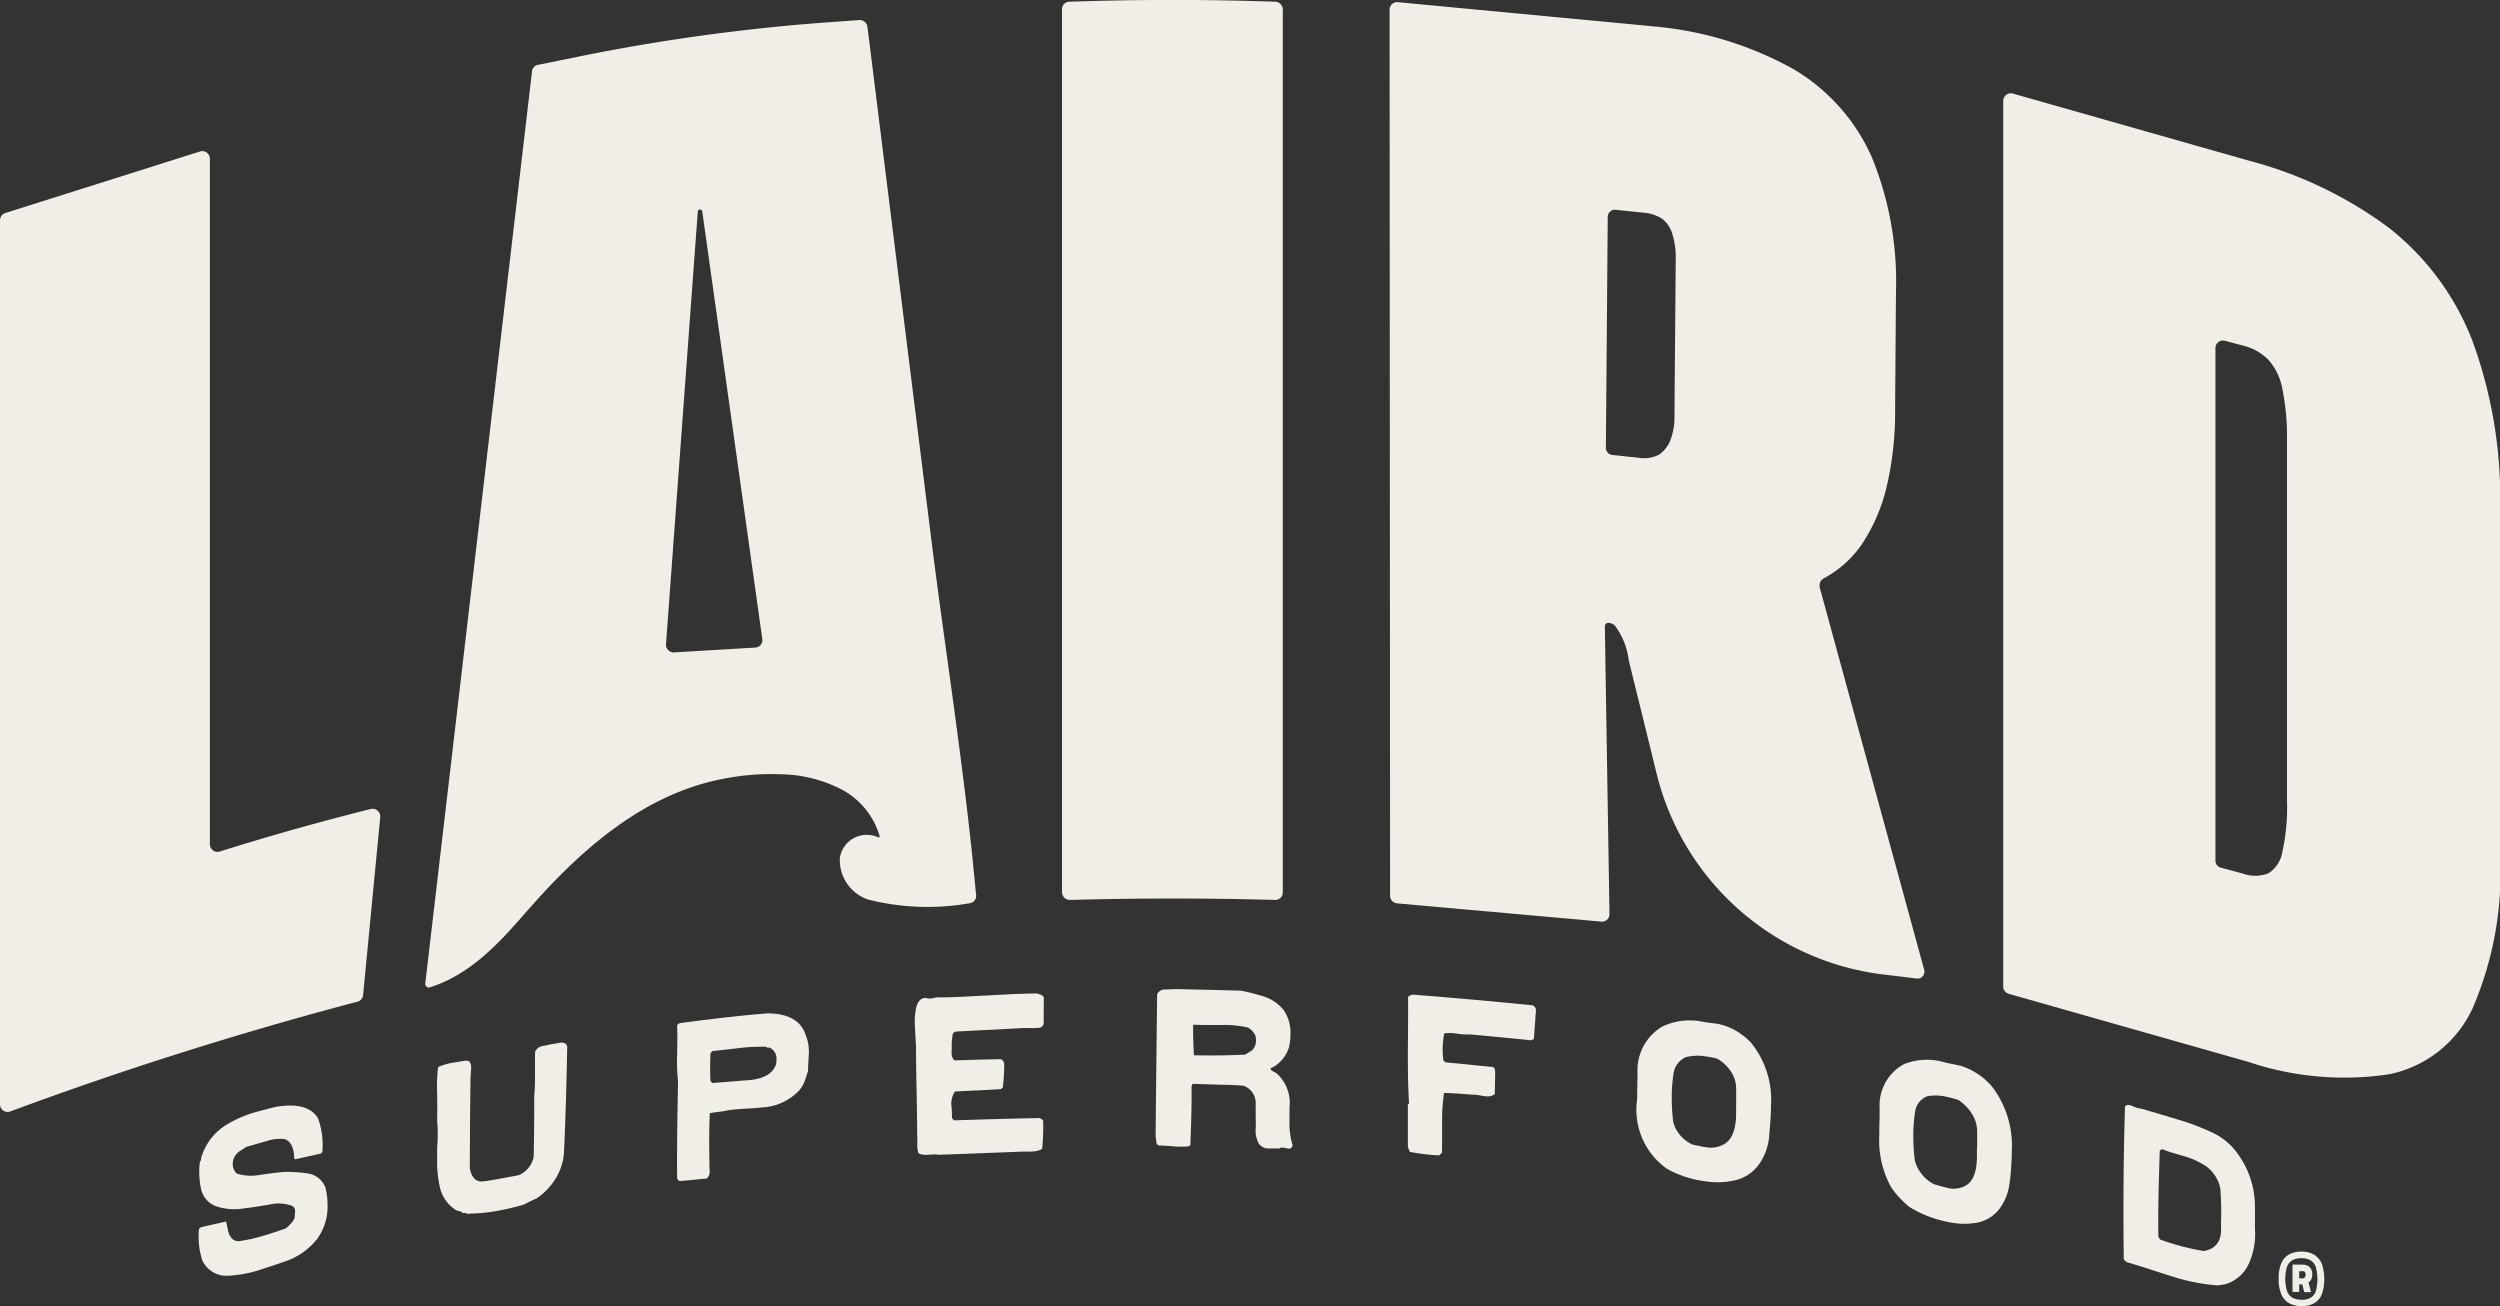
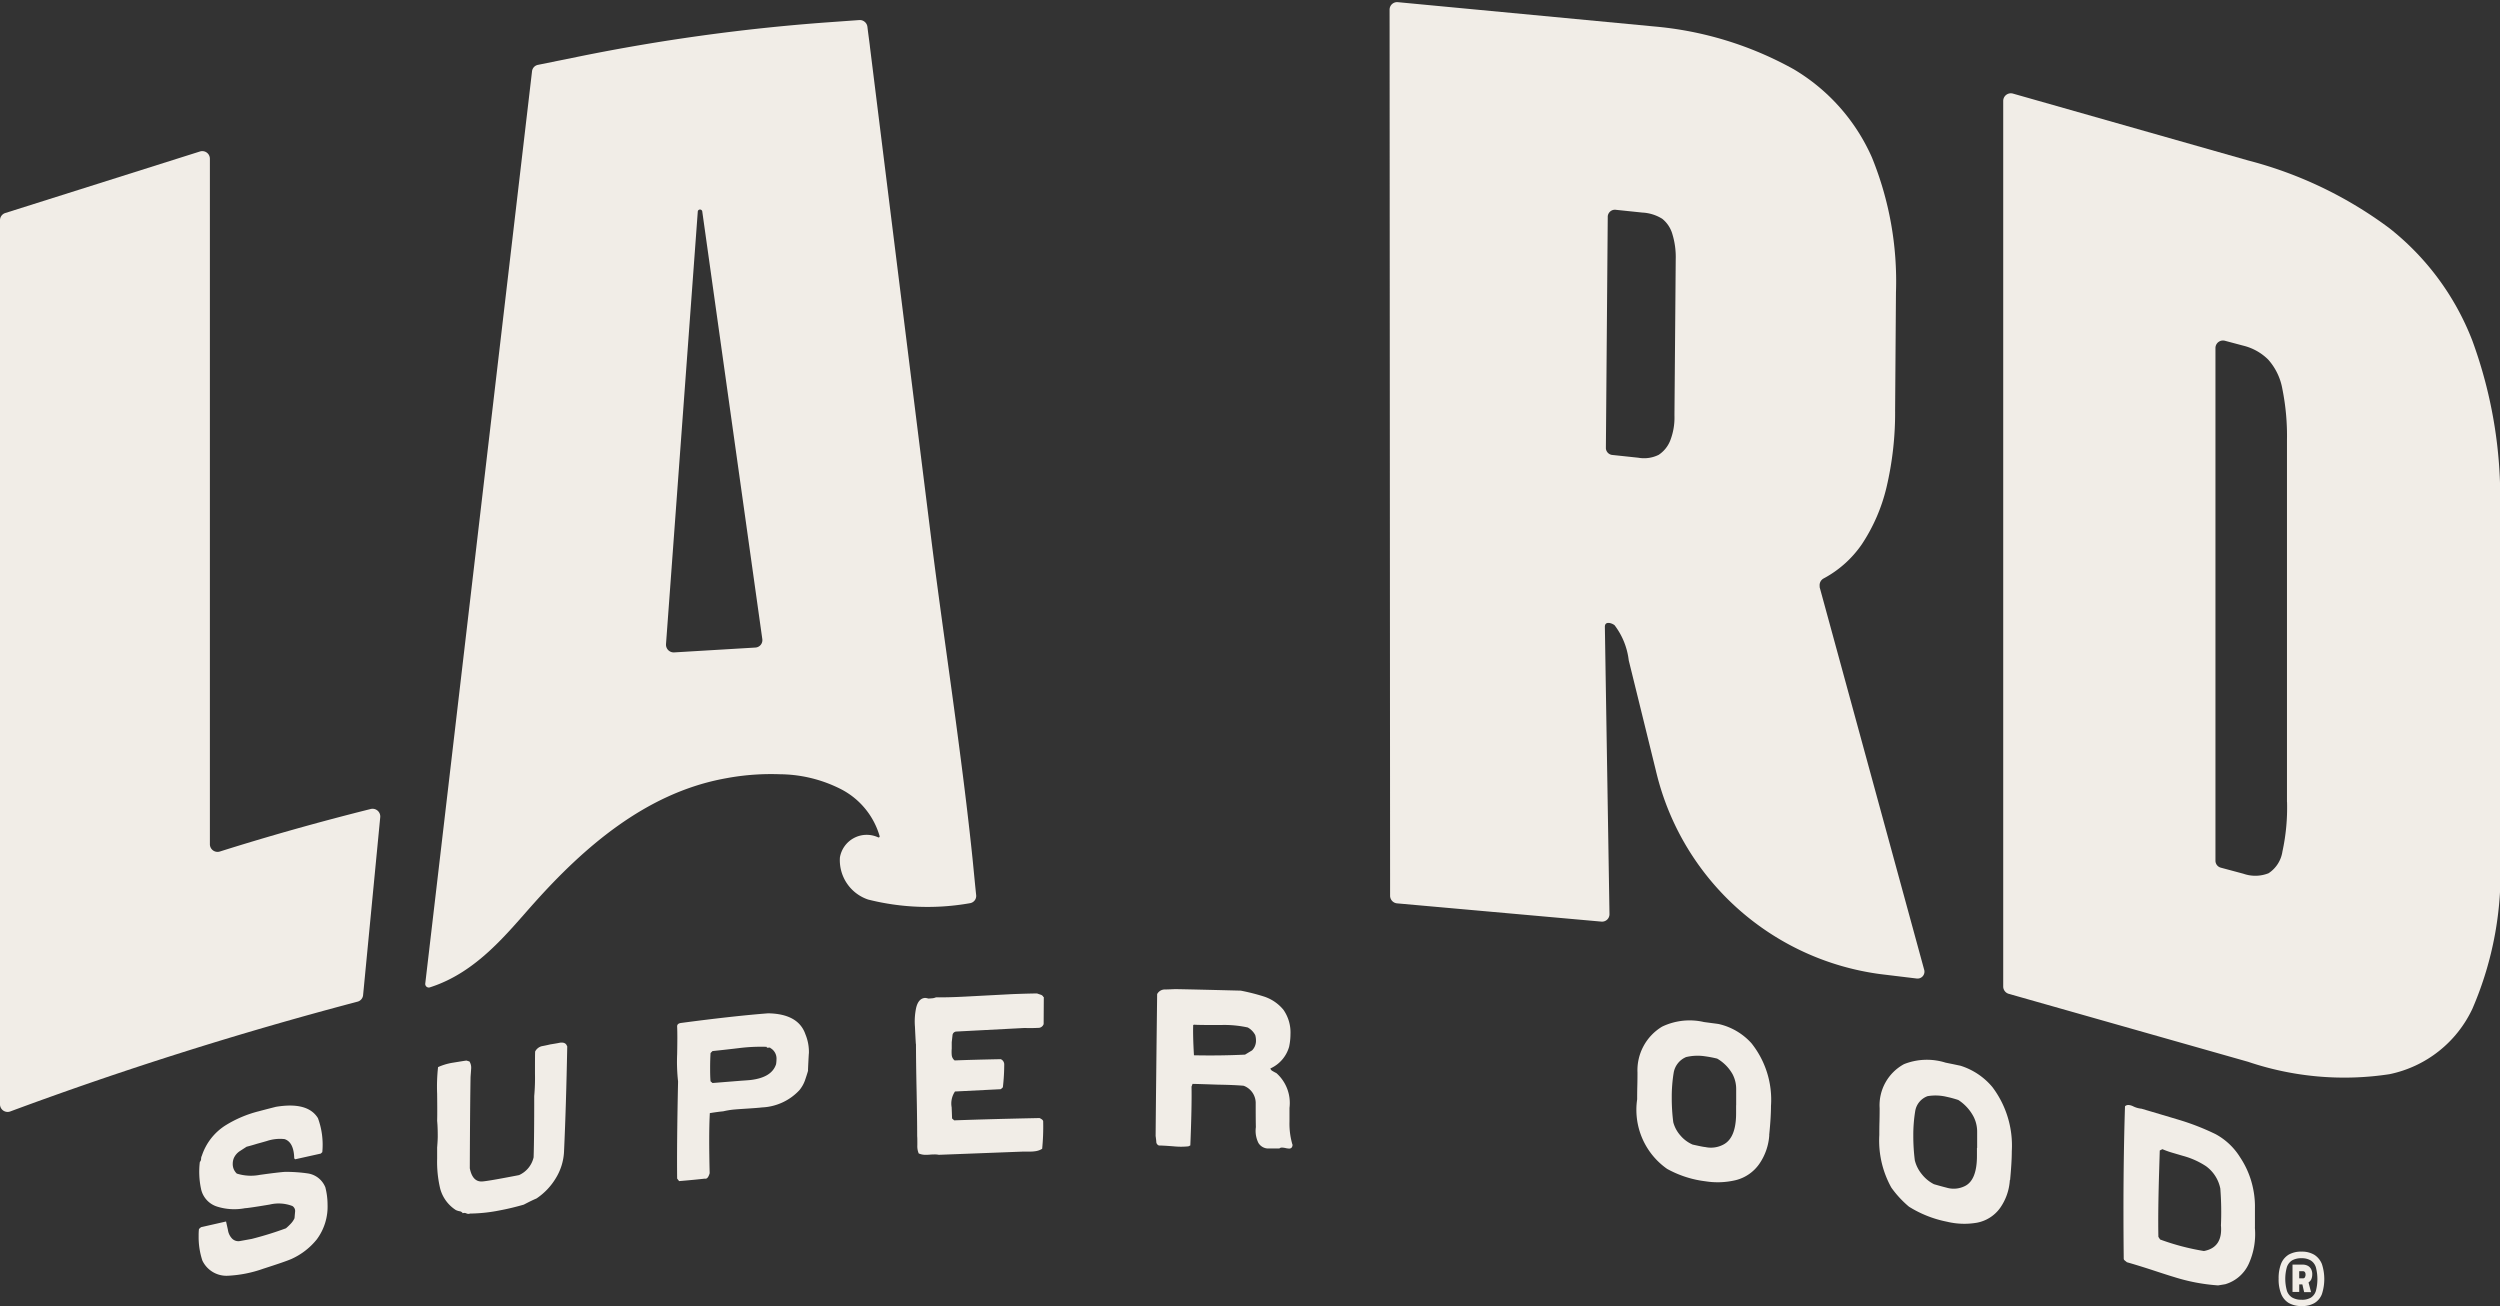
<svg xmlns="http://www.w3.org/2000/svg" width="108.392" height="56.629" viewBox="0 0 108.392 56.629">
  <rect x="0" y="0" width="108.392" height="56.629" fill="#333333" stroke="none" />
  <g id="LSF_Logo" transform="translate(0 0.006)">
    <g id="Group_5" data-name="Group 5" transform="translate(0 -0.006)">
      <path id="Path_1" data-name="Path 1" d="M268.888,149.683a.809.809,0,0,1-.331-.4,1.707,1.707,0,0,1-.107-.655,1.727,1.727,0,0,1,.107-.648.816.816,0,0,1,.331-.394,1.076,1.076,0,0,1,.559-.129,1.028,1.028,0,0,1,.556.14.851.851,0,0,1,.324.4,2.111,2.111,0,0,1,0,1.3.776.776,0,0,1-.324.39,1.045,1.045,0,0,1-.556.129A1.075,1.075,0,0,1,268.888,149.683Zm-.081-.534a.558.558,0,0,0,.224.294.78.78,0,0,0,.408.1.739.739,0,0,0,.409-.092.525.525,0,0,0,.217-.291,2.009,2.009,0,0,0,0-1.023.534.534,0,0,0-.217-.294.733.733,0,0,0-.4-.1.8.8,0,0,0-.412.092.55.55,0,0,0-.228.294,1.892,1.892,0,0,0,0,1.019Zm.243-1.13h.453a.485.485,0,0,1,.217.055.351.351,0,0,1,.14.144.46.46,0,0,1,.048.217.577.577,0,0,1-.041.221.336.336,0,0,1-.121.136l.11.42h-.3l-.077-.335h-.136v.328h-.291v-1.189Zm.534.552a.187.187,0,0,0,.033-.118.18.18,0,0,0-.029-.11.107.107,0,0,0-.092-.037h-.154v.309h.147a.107.107,0,0,0,.1-.04Z" transform="translate(-169.656 -93.19)" fill="#f1ede7" />
      <g id="Group_4" data-name="Group 4">
        <g id="Group_2" data-name="Group 2">
          <g id="Group_1" data-name="Group 1">
            <path id="Path_2" data-name="Path 2" d="M9.1,47.85V18.128a.33.33,0,0,0-.431-.316L.228,20.48A.328.328,0,0,0,0,20.793V59.122a.33.33,0,0,0,.431.316q7.347-2.727,15.088-4.77a.324.324,0,0,0,.224-.28l.743-7.714a.335.335,0,0,0-.431-.35q-3.373.845-6.525,1.84A.332.332,0,0,1,9.1,47.85Z" transform="translate(0 -11.244)" fill="#f1ede7" />
-             <path id="Path_3" data-name="Path 3" d="M125.12.4V38.673a.34.34,0,0,0,.339.339q4.488-.121,8.909,0a.322.322,0,0,0,.324-.324V.408a.34.34,0,0,0-.339-.339q-4.411-.155-8.909,0a.322.322,0,0,0-.324.324Z" transform="translate(-79.074 0.006)" fill="#f1ede7" />
            <path id="Path_4" data-name="Path 4" d="M182.361,25.589a.331.331,0,0,1,.169-.357,4.693,4.693,0,0,0,1.652-1.476,7.661,7.661,0,0,0,1.071-2.466,14.1,14.1,0,0,0,.375-3.36l.037-5.1a14.231,14.231,0,0,0-1.041-5.848,8.373,8.373,0,0,0-3.393-3.827,15.144,15.144,0,0,0-6.05-1.855L164.067.247a.326.326,0,0,0-.357.324l.022,38.418a.333.333,0,0,0,.305.331l8.854.791a.322.322,0,0,0,.353-.328s-.2-12.432-.2-12.457c0-.261.305-.158.42-.066a3.1,3.1,0,0,1,.615,1.524l.456,1.851c.243.986.486,1.976.729,2.963.007.037.018.07.026.107A11.555,11.555,0,0,0,185,42.389l1.553.188a.3.3,0,0,0,.331-.394l-4.534-16.594Zm-6.3-7.427a2.743,2.743,0,0,1-.191,1.111,1.322,1.322,0,0,1-.493.6,1.426,1.426,0,0,1-.887.125l-1.108-.118a.31.31,0,0,1-.294-.291l.081-10.058a.312.312,0,0,1,.364-.28l1.133.118a1.8,1.8,0,0,1,.868.272,1.317,1.317,0,0,1,.438.666,3.39,3.39,0,0,1,.144,1.086l-.055,6.768Z" transform="translate(-103.462 -0.153)" fill="#f1ede7" />
            <path id="Path_5" data-name="Path 5" d="M256.35,21.725a11.451,11.451,0,0,0-3.6-4.884,17.641,17.641,0,0,0-6.124-2.937l-10.2-2.9a.331.331,0,0,0-.419.316v38.4a.331.331,0,0,0,.239.316l10.381,2.948a13.015,13.015,0,0,0,6.124.537,5.11,5.11,0,0,0,3.6-2.841,14.853,14.853,0,0,0,1.2-6.646V29.023A19.806,19.806,0,0,0,256.35,21.725Zm-8.037,19.991a8.953,8.953,0,0,1-.2,2.149,1.368,1.368,0,0,1-.6.942,1.555,1.555,0,0,1-1.093.022l-.972-.261a.313.313,0,0,1-.239-.3V22.024a.327.327,0,0,1,.42-.3l.788.21a2.312,2.312,0,0,1,1.075.6,2.58,2.58,0,0,1,.618,1.277,10.317,10.317,0,0,1,.2,2.215V41.716Z" transform="translate(-149.154 -6.947)" fill="#f1ede7" />
          </g>
          <path id="Path_6" data-name="Path 6" d="M50.1,44.133a.155.155,0,0,0,.217.158c2.028-.651,3.349-2.363,4.5-3.647C57,38.2,59.635,35.926,62.951,35.267c.107-.022.213-.04.316-.059a10.636,10.636,0,0,1,2.215-.151,5.926,5.926,0,0,1,2.679.666A3.332,3.332,0,0,1,69.8,37.74a.046.046,0,0,1-.066.052,1.179,1.179,0,0,0-1.656.872A1.8,1.8,0,0,0,69.3,40.489a10.523,10.523,0,0,0,4.42.158.319.319,0,0,0,.265-.353c-.055-.515-.114-1.152-.158-1.59-.166-1.6-.361-3.191-.57-4.781-.4-3.091-.861-6.175-1.244-9.27Q70.694,14.088,69.38,3.518c0-.04-.07-.53-.11-.869a.333.333,0,0,0-.353-.291l-1.531.11A85.277,85.277,0,0,0,56.809,3.93L54.987,4.3a.32.32,0,0,0-.258.28L50.1,44.129ZM60.537,29.427l1.38-18.784a.1.1,0,0,1,.191,0L64.714,29.2a.322.322,0,0,1-.305.364l-3.518.21a.335.335,0,0,1-.353-.35Z" transform="translate(-31.662 -1.488)" fill="#f1ede7" />
        </g>
        <g id="Group_3" data-name="Group 3" transform="translate(8.608 42.888)">
          <path id="Path_7" data-name="Path 7" d="M28.884,133.777a3.038,3.038,0,0,1,.1.769,2.376,2.376,0,0,1-.471,1.509,2.981,2.981,0,0,1-1.093.843c-.184.081-.592.221-1.222.423a5.331,5.331,0,0,1-1.531.305,1.157,1.157,0,0,1-1.111-.659,3.227,3.227,0,0,1-.162-1.027c0-.114,0-.228.015-.342l.088-.077,1.086-.247c.026.121.055.243.081.364a.676.676,0,0,0,.147.339.386.386,0,0,0,.4.14l.486-.088a14.767,14.767,0,0,0,1.483-.46,2.5,2.5,0,0,0,.21-.2.858.858,0,0,0,.162-.239c.015-.191.026-.291.026-.3a.252.252,0,0,0-.121-.228,1.659,1.659,0,0,0-.979-.063c-.637.107-.994.158-1.071.158a2.474,2.474,0,0,1-1.192-.063,1.023,1.023,0,0,1-.721-.795,3.537,3.537,0,0,1-.048-1.145.2.2,0,0,0,.055-.14.289.289,0,0,1,.033-.132,2.475,2.475,0,0,1,1-1.3,5.09,5.09,0,0,1,1.476-.629c.081-.022.328-.088.736-.191.92-.151,1.527.011,1.822.493a3.353,3.353,0,0,1,.188,1.472l-.066.063-1.111.247-.04-.04c-.011-.467-.151-.747-.42-.835a1.788,1.788,0,0,0-.762.081c-.077.022-.217.063-.431.121-.188.059-.339.1-.453.129q-.155.1-.309.2a.721.721,0,0,0-.243.291.657.657,0,0,0-.048.25.558.558,0,0,0,.177.423,2.042,2.042,0,0,0,1,.055c.615-.085.979-.125,1.086-.129a6.529,6.529,0,0,1,1.012.07.972.972,0,0,1,.729.574Z" transform="translate(-23.39 -125.202)" fill="#f1ede7" />
          <path id="Path_8" data-name="Path 8" d="M57.141,122.976q-.05,2.644-.14,4.582a2.414,2.414,0,0,1-.357,1.141,2.778,2.778,0,0,1-.839.88c-.129.052-.309.14-.548.265-.372.107-.714.188-1.03.247a6.87,6.87,0,0,1-1.3.14.2.2,0,0,1-.158-.007.2.2,0,0,0-.158-.007.188.188,0,0,0-.132-.085.675.675,0,0,1-.166-.052,1.589,1.589,0,0,1-.681-.931,5.022,5.022,0,0,1-.132-1.3v-.482c.018-.217.026-.379.026-.486,0-.265-.007-.489-.026-.67.007-.177.007-.563,0-1.167a7.743,7.743,0,0,1,.04-1.163,2.556,2.556,0,0,1,.6-.184c.21-.033.42-.07.629-.1l.132.04a.506.506,0,0,1,.074.305c-.007.125-.018.247-.026.368-.015.872-.026,2.193-.033,3.956.077.394.254.585.526.574.162-.007.7-.1,1.608-.276a1.113,1.113,0,0,0,.633-.773q.028-.916.026-2.653a8.928,8.928,0,0,0,.033-.968c0-.482,0-.806.007-.964a.447.447,0,0,1,.291-.232q.182-.033.364-.077c.136-.022.28-.044.423-.074.166-.022.269.029.305.151Z" transform="translate(-41.155 -120.503)" fill="#f1ede7" />
          <path id="Path_9" data-name="Path 9" d="M85.451,121.847c-.044.151-.092.3-.144.449a1.438,1.438,0,0,1-.236.408,2.353,2.353,0,0,1-1.619.747c-.144.018-.364.033-.655.052s-.5.033-.637.048a3.469,3.469,0,0,0-.394.07c-.132.011-.328.037-.578.077q-.05.9-.007,2.605c-.052.18-.121.258-.21.236-.25.029-.622.066-1.115.107l-.085-.11c-.011-.931,0-2.333.04-4.21a7.746,7.746,0,0,1-.04-1.181q.017-.85,0-1.192c-.007-.1.055-.151.184-.166,1.549-.206,2.8-.342,3.761-.416.876.015,1.413.32,1.616.909a2,2,0,0,1,.151.835c0-.063-.015.18-.04.732Zm-1.391-.269a1.423,1.423,0,0,0,.018-.206.522.522,0,0,0-.261-.493c-.011-.022-.04-.026-.088-.018s-.074,0-.081-.037a7.6,7.6,0,0,0-1.159.051c-.4.048-.791.092-1.185.133l-.085.085c-.011.2-.018.408-.018.611s0,.408.018.615l.085.074,1.251-.1q.337-.022.42-.033C83.575,122.185,83.935,121.961,84.06,121.578Z" transform="translate(-59.02 -118.325)" fill="#f1ede7" />
          <path id="Path_10" data-name="Path 10" d="M113.371,117.195l-.007,1.17a.244.244,0,0,1-.191.162c-.2.011-.408.015-.637.007l-2.05.107-.916.048a.175.175,0,0,0-.158.169c-.011.1-.022.2-.033.291,0,.063,0,.155,0,.28a1.675,1.675,0,0,0,0,.28.341.341,0,0,0,.125.232q.673-.028,2-.055a.248.248,0,0,1,.151.213,8.583,8.583,0,0,1-.059,1.008l-.092.081-1.984.1a.928.928,0,0,0-.144.688l.018.482.092.081c.806-.029,2.042-.066,3.7-.1.11.051.166.1.158.162a9.7,9.7,0,0,1-.044,1.17.716.716,0,0,1-.261.1,1.456,1.456,0,0,1-.28.022h-.28l-3.662.14a.846.846,0,0,0-.221-.015c-.033,0-.085,0-.155.007s-.121.007-.155.007a.731.731,0,0,1-.339-.059.821.821,0,0,1-.059-.361c0-.213,0-.342-.007-.379,0-.427-.007-1.1-.026-2.02-.018-.861-.026-1.535-.026-2.013,0,.147-.015-.088-.044-.71a2.847,2.847,0,0,1,.052-.832c.066-.276.2-.416.386-.427a.518.518,0,0,1,.136.026.944.944,0,0,0,.125-.007.555.555,0,0,0,.21-.044q.541.006,1.281-.033l2.031-.107c.416-.015.773-.026,1.071-.029l.151.052a.189.189,0,0,1,.125.1Z" transform="translate(-76.723 -116.852)" fill="#f1ede7" />
          <path id="Path_11" data-name="Path 11" d="M142.092,123.272c-.007.114-.055.169-.151.169a.854.854,0,0,1-.151-.022.9.9,0,0,0-.162-.022.163.163,0,0,0-.11.04h-.508a.5.5,0,0,1-.4-.243,1.175,1.175,0,0,1-.11-.681c-.007-.339-.007-.681-.007-1.019a.8.8,0,0,0-.523-.777c-.287-.026-.659-.04-1.115-.048-.648-.022-1.012-.033-1.1-.033l-.044.118q.017.85-.052,2.55l-.085.04a3.19,3.19,0,0,1-.633,0c-.328-.026-.541-.037-.644-.037a.172.172,0,0,1-.114-.166c-.007-.088-.018-.169-.029-.25q.017-2.009.066-6.149a.379.379,0,0,1,.346-.2c.151,0,.305-.011.456-.015.615.011,1.553.033,2.823.066a9.037,9.037,0,0,1,.99.25,1.815,1.815,0,0,1,.861.581,1.717,1.717,0,0,1,.305,1.053,2.626,2.626,0,0,1-.059.548,1.47,1.47,0,0,1-.813.942.181.181,0,0,0,.1.114c.055.033.11.063.162.088a1.731,1.731,0,0,1,.567,1.509v.592a3.225,3.225,0,0,0,.125.99Zm-1.623-4.758a.8.8,0,0,0-.32-.324,4.752,4.752,0,0,0-1.159-.107c-.637,0-1.027,0-1.174-.015l-.033.018c-.011.305,0,.74.033,1.31.743.015,1.483.007,2.215-.029l.305-.184a.593.593,0,0,0,.169-.445.846.846,0,0,0-.033-.221Z" transform="translate(-94.658 -116.53)" fill="#f1ede7" />
-           <path id="Path_12" data-name="Path 12" d="M171.383,118.277l-.059.824-.125.059c-.1-.018-.964-.1-2.591-.254a3.621,3.621,0,0,1-.592-.033,1.86,1.86,0,0,0-.581-.015,3.664,3.664,0,0,0-.033,1.181l.092.074,2.042.2a.118.118,0,0,1,.085.081c.011.04.018.081.026.121l-.018.972a.489.489,0,0,1-.364.1,1.625,1.625,0,0,1-.232-.033c-.1-.018-.18-.029-.224-.033s-.088-.007-.129-.007l-.626-.044c-.221-.015-.431-.026-.626-.029a8.151,8.151,0,0,0-.085,1.214v.927c0,.169,0,.32-.007.456l-.125.11a10.091,10.091,0,0,1-1.266-.151l-.085-.21V121.92l.052-.022c-.041-.6-.055-1.362-.052-2.3q.017-1.938.007-2.293c0-.052.07-.092.2-.129q2.788.221,5.2.464a.241.241,0,0,1,.144.254c0,.033-.007.1-.018.2a.69.69,0,0,0,0,.177Z" transform="translate(-113.427 -116.941)" fill="#f1ede7" />
          <path id="Path_13" data-name="Path 13" d="M198.6,125.219a2.463,2.463,0,0,1-.427,1.237,1.765,1.765,0,0,1-1.016.71,3.377,3.377,0,0,1-1.325.052,4.567,4.567,0,0,1-1.66-.537,3.126,3.126,0,0,1-1.3-3.018c0-.125,0-.316.007-.578s.007-.456.007-.585a2.207,2.207,0,0,1,1.067-1.987,2.757,2.757,0,0,1,1.814-.2l.328.044q.259.033.32.044a2.727,2.727,0,0,1,1.413.832,3.929,3.929,0,0,1,.846,2.72q0,.491-.077,1.259Zm-1.435-1.3v-.692a1.377,1.377,0,0,0-.158-.655,1.8,1.8,0,0,0-.666-.673,5,5,0,0,0-.523-.1,2.149,2.149,0,0,0-.824.033.9.9,0,0,0-.537.67,6.481,6.481,0,0,0-.085,1.1,8.138,8.138,0,0,0,.066,1.056,1.418,1.418,0,0,0,.309.574,1.457,1.457,0,0,0,.53.394c.269.059.449.1.545.107a1.149,1.149,0,0,0,.821-.125c.346-.2.519-.644.519-1.343v-.339Z" transform="translate(-130.498 -118.889)" fill="#f1ede7" />
          <path id="Path_14" data-name="Path 14" d="M227.054,130.084a2.34,2.34,0,0,1-.423,1.207,1.6,1.6,0,0,1-1,.637,3.206,3.206,0,0,1-1.31-.044,4.885,4.885,0,0,1-1.641-.651,4.463,4.463,0,0,1-.762-.824,4.188,4.188,0,0,1-.523-2.282c0-.125,0-.316.007-.578s.007-.456.007-.585a2.029,2.029,0,0,1,1.056-1.91,2.691,2.691,0,0,1,1.8-.066c.085.018.191.04.324.066.173.037.276.059.316.066a2.949,2.949,0,0,1,1.395.931,4.209,4.209,0,0,1,.839,2.778c0,.328-.026.743-.074,1.255Zm-1.417-1.4v-.692a1.435,1.435,0,0,0-.158-.666,1.933,1.933,0,0,0-.659-.718,4.8,4.8,0,0,0-.515-.14,2.072,2.072,0,0,0-.817-.026.83.83,0,0,0-.534.633,6.363,6.363,0,0,0-.085,1.089,8.288,8.288,0,0,0,.066,1.064,1.536,1.536,0,0,0,.305.6,1.6,1.6,0,0,0,.523.431c.265.077.445.125.537.147a1.086,1.086,0,0,0,.813-.07c.342-.173.515-.607.515-1.306v-.339Z" transform="translate(-148.522 -121.804)" fill="#f1ede7" />
          <path id="Path_15" data-name="Path 15" d="M255.866,135.49a3.128,3.128,0,0,1-.269,1.579,1.623,1.623,0,0,1-1.016.876l-.309.051a8.143,8.143,0,0,1-1.91-.364c-.2-.059-.541-.169-1.023-.328-.434-.14-.776-.243-1.023-.313-.026-.026-.059-.048-.088-.074a.1.1,0,0,1-.048-.085q-.039-3.665.055-6.6c.07-.074.184-.077.342-.007a1.032,1.032,0,0,0,.375.11q.822.243,1.634.486a10.564,10.564,0,0,1,1.579.618,2.84,2.84,0,0,1,1.064,1.008,3.794,3.794,0,0,1,.559,1.343,3.844,3.844,0,0,1,.081.861v.839Zm-1.472-.07a13.311,13.311,0,0,0-.026-1.623,1.584,1.584,0,0,0-.618-.968,3.443,3.443,0,0,0-1-.449l-.438-.129a3.7,3.7,0,0,1-.456-.162l-.114.059-.026.88c-.037,1.211-.048,2.168-.033,2.863l.074.114a10.231,10.231,0,0,0,1.9.5c.541-.1.788-.464.74-1.089Z" transform="translate(-166.71 -125.153)" fill="#f1ede7" />
        </g>
      </g>
    </g>
  </g>
</svg>